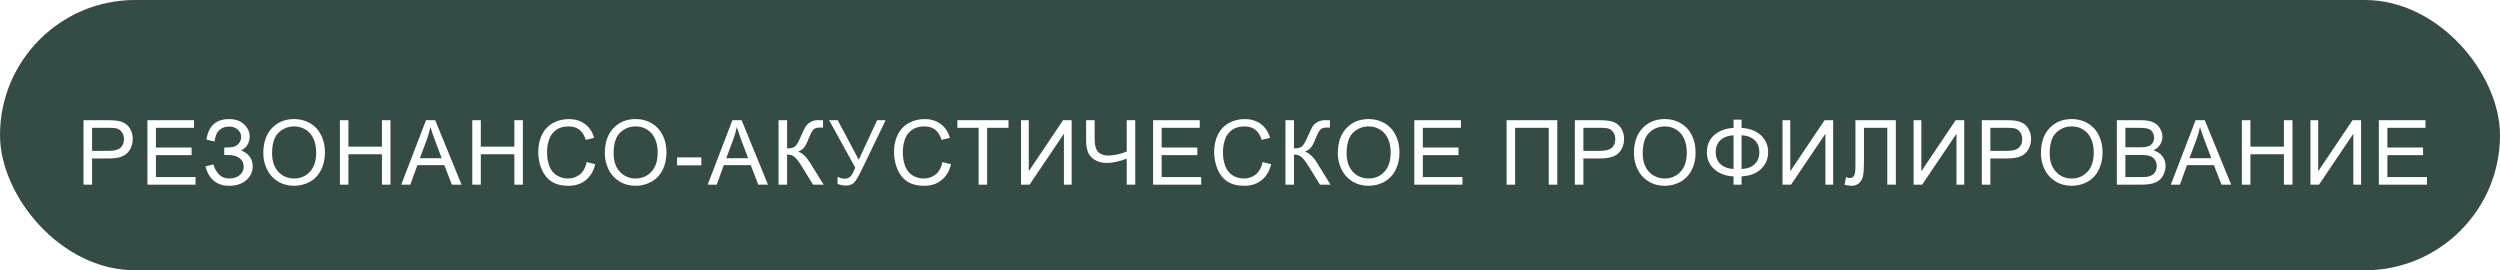
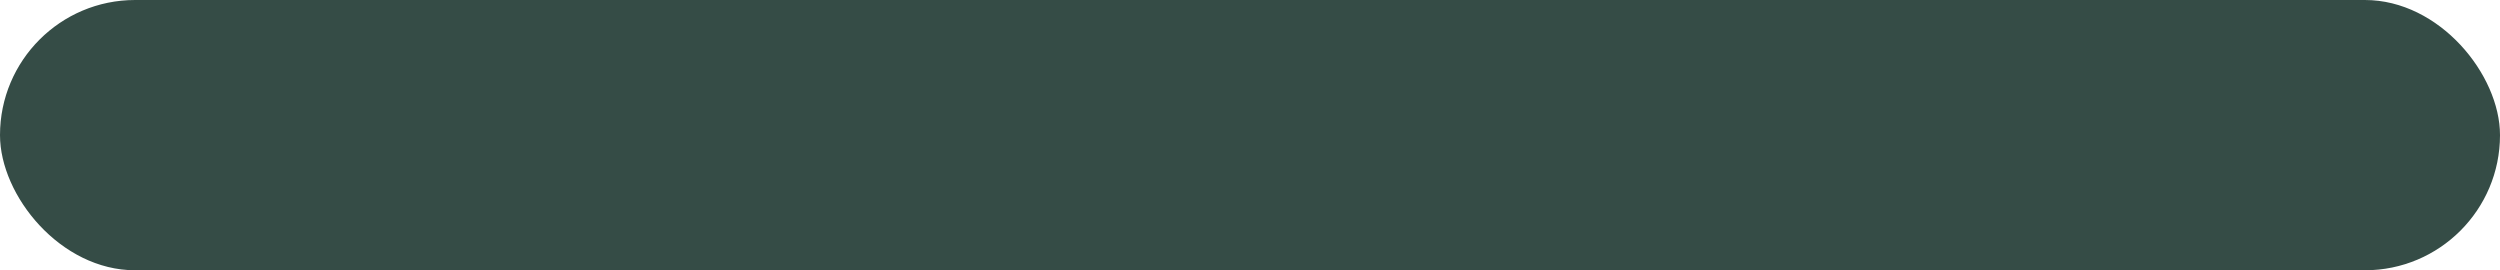
<svg xmlns="http://www.w3.org/2000/svg" width="555" height="60" viewBox="0 0 555 60" fill="none">
  <rect width="555" height="60" rx="30" fill="#354C46" />
  <g filter="url(#filter0_d_67_38)">
-     <path d="M14.543 37V22.684H19.943C20.894 22.684 21.62 22.729 22.121 22.82C22.824 22.938 23.413 23.162 23.889 23.494C24.364 23.82 24.745 24.279 25.031 24.871C25.324 25.463 25.471 26.115 25.471 26.824C25.471 28.042 25.083 29.074 24.309 29.92C23.534 30.76 22.134 31.18 20.109 31.18H16.438V37H14.543ZM16.438 29.49H20.139C21.363 29.49 22.232 29.262 22.746 28.807C23.26 28.351 23.518 27.71 23.518 26.883C23.518 26.284 23.365 25.773 23.059 25.35C22.759 24.92 22.362 24.637 21.867 24.5C21.548 24.415 20.959 24.373 20.1 24.373H16.438V29.49ZM28.722 37V22.684H39.073V24.373H30.616V28.758H38.536V30.438H30.616V35.31H39.406V37H28.722ZM41.592 32.957L43.399 32.488C43.535 33.185 43.9 33.882 44.493 34.578C45.092 35.275 45.883 35.623 46.866 35.623C47.868 35.623 48.659 35.366 49.239 34.852C49.818 34.337 50.108 33.715 50.108 32.986C50.108 32.199 49.802 31.574 49.19 31.111C48.578 30.643 47.745 30.408 46.69 30.408H45.782V28.758C46.654 28.758 47.321 28.709 47.784 28.611C48.246 28.507 48.653 28.25 49.004 27.84C49.362 27.423 49.541 26.951 49.541 26.424C49.541 25.799 49.297 25.255 48.809 24.793C48.327 24.331 47.673 24.1 46.846 24.1C46.123 24.1 45.505 24.282 44.991 24.646C44.483 25.005 44.131 25.483 43.936 26.082C43.741 26.674 43.643 27.117 43.643 27.41L41.827 27C42.276 23.96 43.956 22.439 46.866 22.439C48.265 22.439 49.375 22.83 50.196 23.611C51.016 24.386 51.426 25.294 51.426 26.336C51.426 27.671 50.795 28.706 49.532 29.441C50.261 29.643 50.87 30.057 51.358 30.682C51.853 31.3 52.1 32.042 52.1 32.908C52.1 34.139 51.621 35.171 50.664 36.004C49.714 36.831 48.451 37.244 46.875 37.244C44.167 37.244 42.406 35.815 41.592 32.957ZM54.453 30.027C54.453 27.651 55.091 25.792 56.367 24.451C57.643 23.104 59.29 22.43 61.308 22.43C62.63 22.43 63.821 22.745 64.882 23.377C65.944 24.009 66.751 24.891 67.304 26.023C67.864 27.15 68.144 28.429 68.144 29.861C68.144 31.313 67.851 32.612 67.265 33.758C66.679 34.904 65.849 35.773 64.775 36.365C63.701 36.951 62.542 37.244 61.298 37.244C59.951 37.244 58.746 36.919 57.685 36.268C56.624 35.617 55.82 34.728 55.273 33.602C54.726 32.475 54.453 31.284 54.453 30.027ZM56.406 30.057C56.406 31.782 56.868 33.143 57.793 34.139C58.724 35.128 59.889 35.623 61.289 35.623C62.715 35.623 63.886 35.122 64.804 34.119C65.729 33.117 66.191 31.694 66.191 29.852C66.191 28.686 65.992 27.671 65.595 26.805C65.205 25.932 64.629 25.259 63.867 24.783C63.112 24.301 62.262 24.061 61.318 24.061C59.977 24.061 58.821 24.523 57.851 25.447C56.888 26.365 56.406 27.902 56.406 30.057ZM71.454 37V22.684H73.348V28.562H80.79V22.684H82.684V37H80.79V30.252H73.348V37H71.454ZM85.076 37L90.574 22.684H92.615L98.475 37H96.316L94.647 32.664H88.66L87.088 37H85.076ZM89.207 31.121H94.061L92.566 27.156C92.111 25.952 91.772 24.962 91.551 24.188C91.368 25.105 91.111 26.017 90.779 26.922L89.207 31.121ZM100.847 37V22.684H102.741V28.562H110.183V22.684H112.077V37H110.183V30.252H102.741V37H100.847ZM126.256 31.98L128.151 32.459C127.754 34.015 127.037 35.203 126.002 36.023C124.974 36.837 123.714 37.244 122.223 37.244C120.68 37.244 119.424 36.932 118.454 36.307C117.49 35.675 116.754 34.764 116.246 33.572C115.745 32.381 115.495 31.102 115.495 29.734C115.495 28.244 115.778 26.945 116.344 25.838C116.917 24.725 117.728 23.881 118.776 23.309C119.83 22.729 120.989 22.439 122.252 22.439C123.685 22.439 124.889 22.804 125.866 23.533C126.842 24.262 127.523 25.288 127.907 26.609L126.041 27.049C125.709 26.007 125.228 25.249 124.596 24.773C123.965 24.298 123.17 24.061 122.213 24.061C121.113 24.061 120.192 24.324 119.45 24.852C118.714 25.379 118.196 26.088 117.897 26.98C117.597 27.866 117.448 28.781 117.448 29.725C117.448 30.942 117.623 32.007 117.975 32.918C118.333 33.823 118.886 34.5 119.635 34.949C120.384 35.398 121.194 35.623 122.067 35.623C123.128 35.623 124.026 35.317 124.762 34.705C125.498 34.093 125.996 33.185 126.256 31.98ZM130.269 30.027C130.269 27.651 130.907 25.792 132.183 24.451C133.459 23.104 135.106 22.43 137.125 22.43C138.446 22.43 139.638 22.745 140.699 23.377C141.76 24.009 142.567 24.891 143.121 26.023C143.681 27.15 143.961 28.429 143.961 29.861C143.961 31.313 143.668 32.612 143.082 33.758C142.496 34.904 141.666 35.773 140.591 36.365C139.517 36.951 138.358 37.244 137.115 37.244C135.767 37.244 134.563 36.919 133.502 36.268C132.44 35.617 131.636 34.728 131.089 33.602C130.543 32.475 130.269 31.284 130.269 30.027ZM132.222 30.057C132.222 31.782 132.685 33.143 133.609 34.139C134.54 35.128 135.705 35.623 137.105 35.623C138.531 35.623 139.703 35.122 140.621 34.119C141.545 33.117 142.007 31.694 142.007 29.852C142.007 28.686 141.809 27.671 141.412 26.805C141.021 25.932 140.445 25.259 139.683 24.783C138.928 24.301 138.078 24.061 137.134 24.061C135.793 24.061 134.638 24.523 133.668 25.447C132.704 26.365 132.222 27.902 132.222 30.057ZM146.304 32.703V30.936H151.704V32.703H146.304ZM153.1 37L158.598 22.684H160.639L166.498 37H164.34L162.67 32.664H156.684L155.111 37H153.1ZM157.23 31.121H162.084L160.59 27.156C160.134 25.952 159.796 24.962 159.574 24.188C159.392 25.105 159.135 26.017 158.803 26.922L157.23 31.121ZM168.841 22.684H170.736V28.953C171.601 28.953 172.21 28.787 172.562 28.455C172.913 28.116 173.363 27.309 173.909 26.033C174.307 25.096 174.632 24.435 174.886 24.051C175.146 23.66 175.514 23.335 175.989 23.074C176.465 22.807 176.989 22.674 177.562 22.674C178.291 22.674 178.675 22.68 178.714 22.693V24.334C178.649 24.334 178.522 24.331 178.333 24.324C178.125 24.318 177.998 24.314 177.952 24.314C177.347 24.314 176.898 24.461 176.605 24.754C176.305 25.047 175.963 25.672 175.579 26.629C175.098 27.84 174.691 28.605 174.359 28.924C174.027 29.236 173.629 29.487 173.167 29.676C174.092 29.93 175.003 30.783 175.902 32.234L178.851 37H176.497L174.105 33.113C173.447 32.039 172.897 31.303 172.454 30.906C172.012 30.503 171.439 30.301 170.736 30.301V37H168.841V22.684ZM180.061 22.684H181.975L186.643 31.453L190.725 22.684H192.61L187.239 33.816C186.568 35.21 186.018 36.121 185.588 36.551C185.159 36.98 184.543 37.195 183.743 37.195C183.254 37.195 182.655 37.081 181.946 36.853V35.232C182.454 35.525 182.991 35.672 183.557 35.672C184.019 35.672 184.416 35.525 184.748 35.232C185.087 34.933 185.458 34.256 185.862 33.201L180.061 22.684ZM205.236 31.98L207.13 32.459C206.733 34.015 206.017 35.203 204.982 36.023C203.953 36.837 202.694 37.244 201.203 37.244C199.66 37.244 198.403 36.932 197.433 36.307C196.47 35.675 195.734 34.764 195.226 33.572C194.725 32.381 194.474 31.102 194.474 29.734C194.474 28.244 194.757 26.945 195.324 25.838C195.897 24.725 196.707 23.881 197.755 23.309C198.81 22.729 199.969 22.439 201.232 22.439C202.664 22.439 203.869 22.804 204.845 23.533C205.822 24.262 206.502 25.288 206.886 26.609L205.021 27.049C204.689 26.007 204.207 25.249 203.576 24.773C202.944 24.298 202.15 24.061 201.193 24.061C200.093 24.061 199.171 24.324 198.429 24.852C197.694 25.379 197.176 26.088 196.877 26.98C196.577 27.866 196.427 28.781 196.427 29.725C196.427 30.942 196.603 32.007 196.955 32.918C197.313 33.823 197.866 34.5 198.615 34.949C199.364 35.398 200.174 35.623 201.046 35.623C202.108 35.623 203.006 35.317 203.742 34.705C204.477 34.093 204.976 33.185 205.236 31.98ZM213.253 37V24.373H208.536V22.684H219.884V24.373H215.147V37H213.253ZM222.666 22.684H224.385V34.022L232.002 22.684H233.906V37H232.188V25.691L224.561 37H222.666V22.684ZM248.027 37H246.132V31.229C244.433 31.86 242.945 32.176 241.669 32.176C240.673 32.176 239.794 31.945 239.032 31.482C238.271 31.014 237.76 30.421 237.499 29.705C237.245 28.989 237.118 28.051 237.118 26.893V22.684H239.013V26.717C239.013 28.279 239.296 29.308 239.863 29.803C240.435 30.291 241.122 30.535 241.923 30.535C243.258 30.535 244.661 30.239 246.132 29.646V22.684H248.027V37ZM251.991 37V22.684H262.342V24.373H253.885V28.758H261.805V30.438H253.885V35.31H262.674V37H251.991ZM276.306 31.98L278.201 32.459C277.804 34.015 277.087 35.203 276.052 36.023C275.024 36.837 273.764 37.244 272.273 37.244C270.73 37.244 269.474 36.932 268.504 36.307C267.54 35.675 266.804 34.764 266.296 33.572C265.795 32.381 265.545 31.102 265.545 29.734C265.545 28.244 265.828 26.945 266.394 25.838C266.967 24.725 267.778 23.881 268.826 23.309C269.88 22.729 271.039 22.439 272.302 22.439C273.735 22.439 274.939 22.804 275.916 23.533C276.892 24.262 277.573 25.288 277.957 26.609L276.091 27.049C275.759 26.007 275.278 25.249 274.646 24.773C274.015 24.298 273.22 24.061 272.263 24.061C271.163 24.061 270.242 24.324 269.5 24.852C268.764 25.379 268.246 26.088 267.947 26.98C267.647 27.866 267.498 28.781 267.498 29.725C267.498 30.942 267.673 32.007 268.025 32.918C268.383 33.823 268.936 34.5 269.685 34.949C270.434 35.398 271.244 35.623 272.117 35.623C273.178 35.623 274.076 35.317 274.812 34.705C275.548 34.093 276.046 33.185 276.306 31.98ZM281.374 22.684H283.268V28.953C284.134 28.953 284.743 28.787 285.095 28.455C285.446 28.116 285.895 27.309 286.442 26.033C286.839 25.096 287.165 24.435 287.419 24.051C287.679 23.66 288.047 23.335 288.522 23.074C288.998 22.807 289.522 22.674 290.095 22.674C290.824 22.674 291.208 22.68 291.247 22.693V24.334C291.182 24.334 291.055 24.331 290.866 24.324C290.658 24.318 290.531 24.314 290.485 24.314C289.88 24.314 289.43 24.461 289.138 24.754C288.838 25.047 288.496 25.672 288.112 26.629C287.63 27.84 287.223 28.605 286.891 28.924C286.559 29.236 286.162 29.487 285.7 29.676C286.624 29.93 287.536 30.783 288.434 32.234L291.384 37H289.03L286.638 33.113C285.98 32.039 285.43 31.303 284.987 30.906C284.544 30.503 283.971 30.301 283.268 30.301V37H281.374V22.684ZM292.994 30.027C292.994 27.651 293.632 25.792 294.908 24.451C296.184 23.104 297.831 22.43 299.85 22.43C301.171 22.43 302.363 22.745 303.424 23.377C304.485 24.009 305.292 24.891 305.846 26.023C306.406 27.15 306.686 28.429 306.686 29.861C306.686 31.313 306.393 32.612 305.807 33.758C305.221 34.904 304.391 35.773 303.316 36.365C302.242 36.951 301.083 37.244 299.84 37.244C298.492 37.244 297.288 36.919 296.227 36.268C295.165 35.617 294.361 34.728 293.814 33.602C293.268 32.475 292.994 31.284 292.994 30.027ZM294.947 30.057C294.947 31.782 295.41 33.143 296.334 34.139C297.265 35.128 298.43 35.623 299.83 35.623C301.256 35.623 302.428 35.122 303.346 34.119C304.27 33.117 304.732 31.694 304.732 29.852C304.732 28.686 304.534 27.671 304.137 26.805C303.746 25.932 303.17 25.259 302.408 24.783C301.653 24.301 300.803 24.061 299.859 24.061C298.518 24.061 297.363 24.523 296.393 25.447C295.429 26.365 294.947 27.902 294.947 30.057ZM309.976 37V22.684H320.327V24.373H311.87V28.758H319.79V30.438H311.87V35.31H320.659V37H309.976ZM330.462 22.684H341.722V37H339.818V24.373H332.357V37H330.462V22.684ZM345.618 37V22.684H351.018C351.969 22.684 352.695 22.729 353.196 22.82C353.899 22.938 354.488 23.162 354.964 23.494C355.439 23.82 355.82 24.279 356.106 24.871C356.399 25.463 356.546 26.115 356.546 26.824C356.546 28.042 356.158 29.074 355.384 29.92C354.609 30.76 353.209 31.18 351.184 31.18H347.513V37H345.618ZM347.513 29.49H351.214C352.438 29.49 353.307 29.262 353.821 28.807C354.335 28.351 354.593 27.71 354.593 26.883C354.593 26.284 354.44 25.773 354.134 25.35C353.834 24.92 353.437 24.637 352.942 24.5C352.623 24.415 352.034 24.373 351.175 24.373H347.513V29.49ZM358.732 30.027C358.732 27.651 359.37 25.792 360.646 24.451C361.923 23.104 363.57 22.43 365.588 22.43C366.91 22.43 368.101 22.745 369.162 23.377C370.223 24.009 371.031 24.891 371.584 26.023C372.144 27.15 372.424 28.429 372.424 29.861C372.424 31.313 372.131 32.612 371.545 33.758C370.959 34.904 370.129 35.773 369.055 36.365C367.98 36.951 366.822 37.244 365.578 37.244C364.23 37.244 363.026 36.919 361.965 36.268C360.904 35.617 360.1 34.728 359.553 33.602C359.006 32.475 358.732 31.284 358.732 30.027ZM360.686 30.057C360.686 31.782 361.148 33.143 362.072 34.139C363.003 35.128 364.169 35.623 365.568 35.623C366.994 35.623 368.166 35.122 369.084 34.119C370.008 33.117 370.471 31.694 370.471 29.852C370.471 28.686 370.272 27.671 369.875 26.805C369.484 25.932 368.908 25.259 368.146 24.783C367.391 24.301 366.542 24.061 365.598 24.061C364.257 24.061 363.101 24.523 362.131 25.447C361.167 26.365 360.686 27.902 360.686 30.057ZM380.851 24.402V22.566H382.628V24.402C384.451 24.5 385.89 25.05 386.945 26.053C387.999 27.049 388.527 28.289 388.527 29.773C388.527 31.225 388.015 32.459 386.993 33.475C385.971 34.49 384.516 35.05 382.628 35.154V37H380.851V35.154C379.158 35.089 377.749 34.575 376.622 33.611C375.496 32.641 374.933 31.362 374.933 29.773C374.933 28.178 375.493 26.902 376.612 25.945C377.739 24.988 379.152 24.474 380.851 24.402ZM382.628 26.023V33.523C383.852 33.465 384.816 33.11 385.519 32.459C386.222 31.808 386.573 30.913 386.573 29.773C386.573 28.654 386.228 27.768 385.538 27.117C384.848 26.46 383.878 26.095 382.628 26.023ZM380.851 26.033C379.672 26.085 378.719 26.434 377.989 27.078C377.26 27.723 376.896 28.621 376.896 29.773C376.896 30.913 377.254 31.808 377.97 32.459C378.693 33.11 379.653 33.462 380.851 33.514V26.033ZM391.719 22.684H393.438V34.022L401.055 22.684H402.959V37H401.241V25.691L393.614 37H391.719V22.684ZM407.91 22.684H416.875V37H414.98V24.373H409.804V31.746C409.804 33.243 409.733 34.34 409.589 35.037C409.453 35.734 409.16 36.277 408.711 36.668C408.261 37.052 407.692 37.244 407.002 37.244C406.585 37.244 406.084 37.166 405.498 37.01L405.82 35.33C406.132 35.46 406.399 35.525 406.621 35.525C407.05 35.525 407.373 35.366 407.587 35.047C407.802 34.721 407.91 33.96 407.91 32.762V22.684ZM420.819 22.684H422.538V34.022L430.155 22.684H432.059V37H430.341V25.691L422.714 37H420.819V22.684ZM435.965 37V22.684H441.365C442.316 22.684 443.042 22.729 443.543 22.82C444.246 22.938 444.835 23.162 445.311 23.494C445.786 23.82 446.167 24.279 446.453 24.871C446.746 25.463 446.893 26.115 446.893 26.824C446.893 28.042 446.505 29.074 445.73 29.92C444.956 30.76 443.556 31.18 441.531 31.18H437.859V37H435.965ZM437.859 29.49H441.561C442.785 29.49 443.654 29.262 444.168 28.807C444.682 28.351 444.939 27.71 444.939 26.883C444.939 26.284 444.786 25.773 444.48 25.35C444.181 24.92 443.784 24.637 443.289 24.5C442.97 24.415 442.381 24.373 441.521 24.373H437.859V29.49ZM449.079 30.027C449.079 27.651 449.717 25.792 450.993 24.451C452.269 23.104 453.917 22.43 455.935 22.43C457.256 22.43 458.448 22.745 459.509 23.377C460.57 24.009 461.377 24.891 461.931 26.023C462.491 27.15 462.771 28.429 462.771 29.861C462.771 31.313 462.478 32.612 461.892 33.758C461.306 34.904 460.476 35.773 459.402 36.365C458.327 36.951 457.168 37.244 455.925 37.244C454.577 37.244 453.373 36.919 452.312 36.268C451.251 35.617 450.446 34.728 449.9 33.602C449.353 32.475 449.079 31.284 449.079 30.027ZM451.032 30.057C451.032 31.782 451.495 33.143 452.419 34.139C453.35 35.128 454.515 35.623 455.915 35.623C457.341 35.623 458.513 35.122 459.431 34.119C460.355 33.117 460.818 31.694 460.818 29.852C460.818 28.686 460.619 27.671 460.222 26.805C459.831 25.932 459.255 25.259 458.493 24.783C457.738 24.301 456.889 24.061 455.945 24.061C454.603 24.061 453.448 24.523 452.478 25.447C451.514 26.365 451.032 27.902 451.032 30.057ZM465.944 37V22.684H471.315C472.409 22.684 473.284 22.83 473.942 23.123C474.606 23.41 475.123 23.855 475.495 24.461C475.872 25.06 476.061 25.688 476.061 26.346C476.061 26.958 475.895 27.534 475.563 28.074C475.231 28.615 474.73 29.051 474.059 29.383C474.925 29.637 475.589 30.07 476.051 30.682C476.52 31.294 476.754 32.016 476.754 32.85C476.754 33.52 476.611 34.145 476.325 34.725C476.045 35.297 475.696 35.74 475.28 36.053C474.863 36.365 474.339 36.603 473.707 36.766C473.082 36.922 472.314 37 471.403 37H465.944ZM467.838 28.699H470.934C471.774 28.699 472.376 28.644 472.741 28.533C473.222 28.39 473.584 28.152 473.825 27.82C474.072 27.488 474.196 27.072 474.196 26.57C474.196 26.095 474.082 25.678 473.854 25.32C473.626 24.956 473.301 24.708 472.877 24.578C472.454 24.441 471.728 24.373 470.7 24.373H467.838V28.699ZM467.838 35.31H471.403C472.015 35.31 472.444 35.288 472.692 35.242C473.128 35.164 473.493 35.034 473.786 34.852C474.079 34.669 474.319 34.406 474.508 34.06C474.697 33.709 474.791 33.305 474.791 32.85C474.791 32.316 474.655 31.854 474.381 31.463C474.108 31.066 473.727 30.789 473.239 30.633C472.757 30.47 472.06 30.389 471.149 30.389H467.838V35.31ZM477.925 37L483.423 22.684H485.464L491.324 37H489.166L487.496 32.664H481.509L479.937 37H477.925ZM482.056 31.121H486.91L485.416 27.156C484.96 25.952 484.621 24.962 484.4 24.188C484.218 25.105 483.961 26.017 483.629 26.922L482.056 31.121ZM493.696 37V22.684H495.591V28.562H503.032V22.684H504.927V37H503.032V30.252H495.591V37H493.696ZM508.92 22.684H510.639V34.022L518.256 22.684H520.16V37H518.441V25.691L510.814 37H508.92V22.684ZM524.105 37V22.684H534.456V24.373H525.999V28.758H533.919V30.438H525.999V35.31H534.788V37H524.105Z" fill="white" />
-   </g>
+     </g>
  <defs>
    <filter id="filter0_d_67_38" x="14.543" y="22.43" width="528.245" height="22.814" filterUnits="userSpaceOnUse" color-interpolation-filters="sRGB">
      <feFlood flood-opacity="0" result="BackgroundImageFix" />
      <feColorMatrix in="SourceAlpha" type="matrix" values="0 0 0 0 0 0 0 0 0 0 0 0 0 0 0 0 0 0 127 0" result="hardAlpha" />
      <feOffset dx="4" dy="4" />
      <feGaussianBlur stdDeviation="2" />
      <feComposite in2="hardAlpha" operator="out" />
      <feColorMatrix type="matrix" values="0 0 0 0 0.741 0 0 0 0 0.812 0 0 0 0 0.749 0 0 0 0.5 0" />
      <feBlend mode="normal" in2="BackgroundImageFix" result="effect1_dropShadow_67_38" />
      <feBlend mode="normal" in="SourceGraphic" in2="effect1_dropShadow_67_38" result="shape" />
    </filter>
  </defs>
</svg>